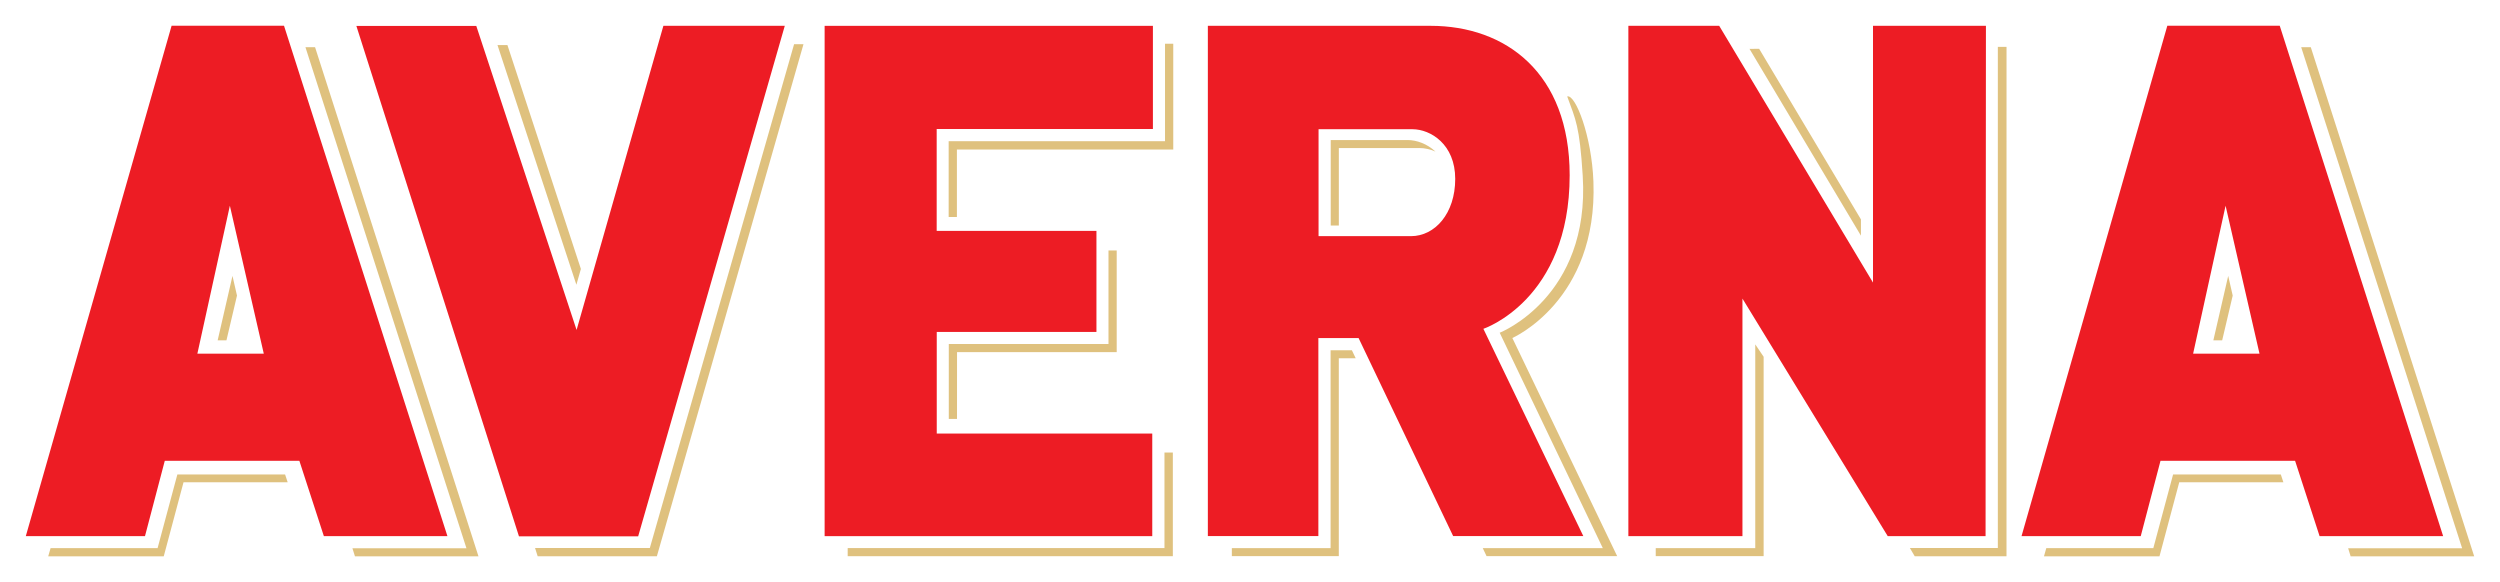
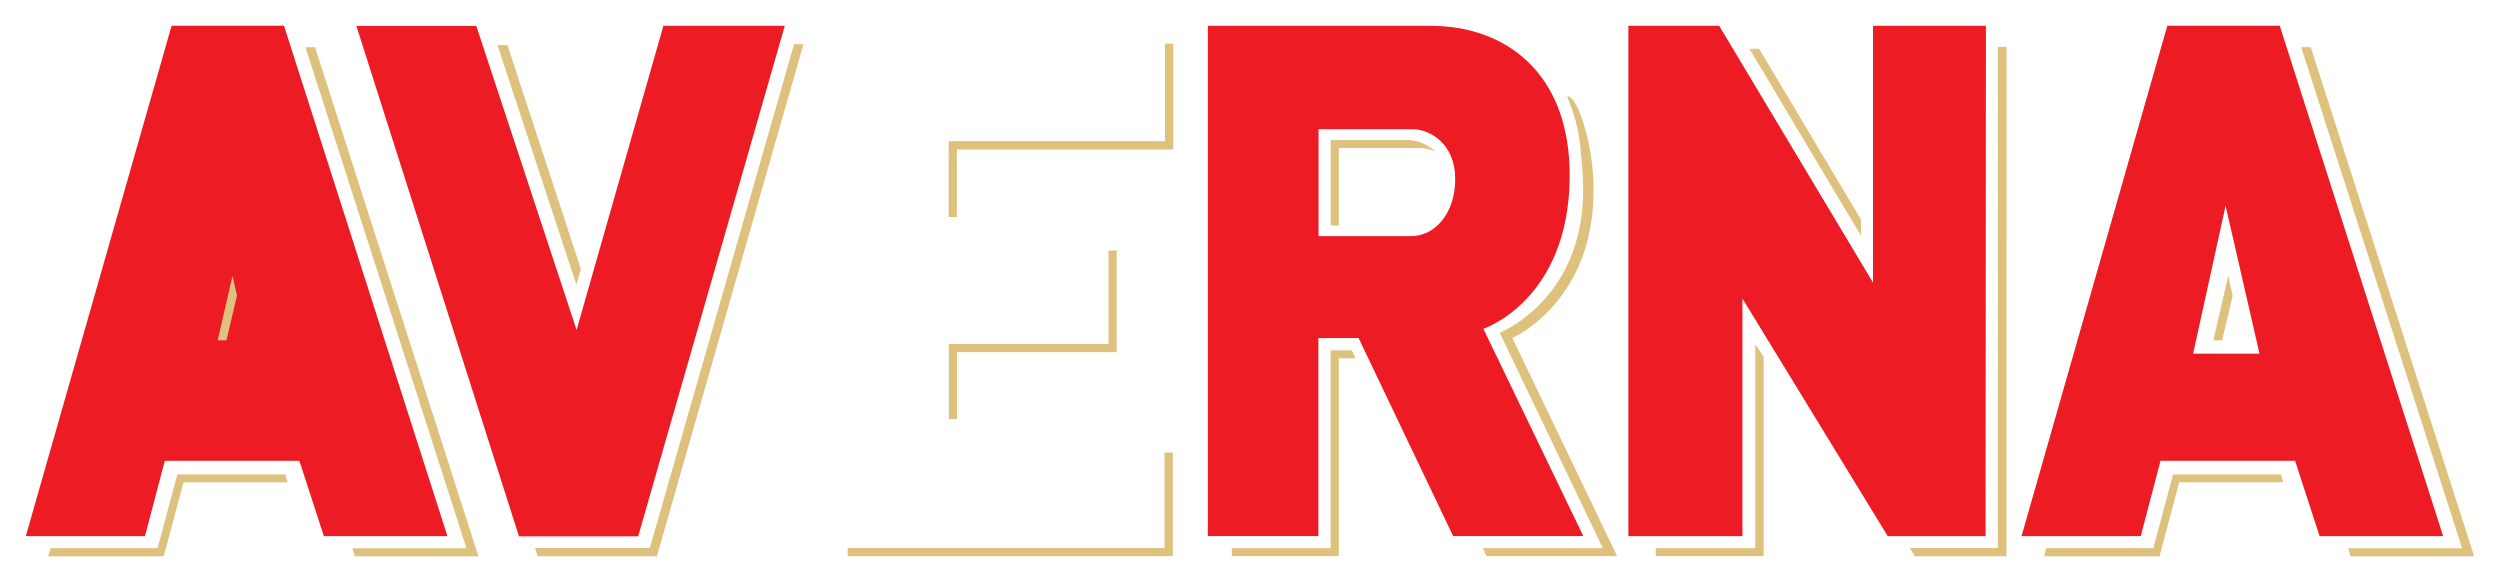
<svg xmlns="http://www.w3.org/2000/svg" xmlns:ns1="http://www.inkscape.org/namespaces/inkscape" xmlns:ns2="http://sodipodi.sourceforge.net/DTD/sodipodi-0.dtd" width="97.02" height="22.59" id="svg11489" version="1.1" ns1:version="0.48.1 " ns2:docname="Neues Dokument 3">
  <defs id="defs11491" />
  <ns2:namedview id="base" pagecolor="#ffffff" bordercolor="#666666" borderopacity="1.0" ns1:pageopacity="0.0" ns1:pageshadow="2" ns1:zoom="9.4089169" ns1:cx="48.509995" ns1:cy="11.294995" ns1:document-units="px" ns1:current-layer="layer1" showgrid="false" fit-margin-top="0" fit-margin-left="0" fit-margin-right="0" fit-margin-bottom="0" ns1:window-width="1024" ns1:window-height="678" ns1:window-x="-4" ns1:window-y="-4" ns1:window-maximized="1" />
  <g ns1:label="Ebene 1" ns1:groupmode="layer" id="layer1" transform="translate(-112.159,-369.465)">
    <g id="g1982" transform="matrix(1.25,0,0,-1.25,156.901,370.468)">
-       <path ns1:connector-curvature="0" d="m 0,0 0,-3.203 -6.713,0 0,-3.163 4.96,0 0,-3.137 -4.958,0 0,-3.155 6.691,0 0,-3.185 -10.172,0 0,15.843" style="fill:#ed1c24;fill-opacity:1;fill-rule:nonzero;stroke:none" id="path1984" />
-     </g>
+       </g>
    <g id="g1986" transform="matrix(1.25,0,0,-1.25,167.677,370.467)">
      <path ns1:connector-curvature="0" d="m 0,0 c 2.325,0 4.318,-1.454 4.318,-4.639 0,-3.879 -2.679,-4.768 -2.679,-4.768 l 3.103,-6.435 -4.041,0 -2.936,6.148 -1.249,0 0,-6.147 -3.431,0 0,15.841 c 0,0 4.555,0 6.915,0 m -3.478,-6.53 0,3.32 2.913,0 c 0.565,0 1.33,-0.468 1.33,-1.543 0,-1.076 -0.632,-1.777 -1.373,-1.777" style="fill:#ed1c24;fill-opacity:1;fill-rule:evenodd;stroke:none" id="path1988" />
    </g>
    <g id="g1990" transform="matrix(1.25,0,0,-1.25,189.229,370.465)">
      <path ns1:connector-curvature="0" d="m 0,0 -3.506,0 0,-7.973 -4.776,7.973 -2.819,0 0,-15.845 3.542,0 0,7.375 4.51,-7.374 3.038,0 L 0,0 z m -50.592,-0.005 3.723,0 3.114,-9.439 2.695,9.443 3.769,0 -4.552,-15.85 -3.701,0" style="fill:#ed1c24;fill-opacity:1;fill-rule:nonzero;stroke:none" id="path1992" />
    </g>
    <g id="g1994" transform="matrix(1.25,0,0,-1.25,200.631,370.464)">
-       <path ns1:connector-curvature="0" d="m 0,0 -3.49,0 -4.526,-15.845 3.701,0 0.613,2.337 4.179,0 0.76,-2.337 3.836,0 L 0,0 z m -2.689,-10.181 2.061,0 -1.053,4.593 -1.008,-4.593 z M -61.96,0 l -3.49,0 -4.526,-15.845 3.7,0 0.614,2.337 4.179,0 0.76,-2.337 3.836,0 L -61.96,0 z m -2.69,-10.181 2.062,0 -1.053,4.593" style="fill:#ed1c24;fill-opacity:1;fill-rule:evenodd;stroke:none" id="path1996" />
+       <path ns1:connector-curvature="0" d="m 0,0 -3.49,0 -4.526,-15.845 3.701,0 0.613,2.337 4.179,0 0.76,-2.337 3.836,0 L 0,0 z m -2.689,-10.181 2.061,0 -1.053,4.593 -1.008,-4.593 z M -61.96,0 l -3.49,0 -4.526,-15.845 3.7,0 0.614,2.337 4.179,0 0.76,-2.337 3.836,0 L -61.96,0 z " style="fill:#ed1c24;fill-opacity:1;fill-rule:evenodd;stroke:none" id="path1996" />
    </g>
    <g id="g1998" transform="matrix(1.25,0,0,-1.25,157.691,371.162)">
      <path ns1:connector-curvature="0" d="m 0,0 0,-3.284 -6.717,0 0,-2.095 -0.256,0 0,2.353 6.717,0 0,3.026 L 0,0 z m -2.011,-6.418 0.255,0 0,-3.157 -4.957,0 -0.001,-2.074 -0.255,0 0,2.326 4.958,0 0,2.905 z m 1.738,-6.273 0.26,0 0,-3.22 -10.095,0 0,0.253 9.835,0 0,2.967 z m 26.143,12.593 -0.001,-15.815 -2.849,0 -0.151,0.257 2.731,0 0,15.558 0.27,0 z m -7.541,-9.621 0,-6.189 -3.35,0 0,0.249 3.09,-10e-4 0,6.326 0.26,-0.385 z m -0.439,9.56 0.3,0.001 3.16,-5.296 0,-0.505 -3.46,5.8 z m -38.871,0.118 0.309,0 2.281,-6.952 -0.14,-0.49 -2.45,7.442 z m 9.209,0.027 0.292,0 -4.552,-15.898 -3.701,0 -0.081,0.255 3.563,0 4.479,15.643 z m 47.088,-0.094 5.073,-15.806 -3.836,0 -0.077,0.249 3.539,0 -4.997,15.557 0.298,0 z m -0.851,-13.508 -3.233,0 -0.614,-2.299 -3.586,0 0.072,0.255 3.323,0 0.614,2.288 3.344,0 0.08,-0.244 z m -1.573,5.797 -0.327,-1.389 -0.274,0 0.461,2 0.14,-0.611 z m -59.536,7.711 5.073,-15.806 -3.835,0 -0.078,0.249 3.54,0 -4.999,15.557 0.299,0 z m -0.85,-13.508 -3.234,0 -0.614,-2.299 -3.587,0 0.074,0.255 3.322,0 0.614,2.288 3.344,0 0.081,-0.244 z m -1.574,5.797 -0.327,-1.389 -0.273,0 0.46,2" style="fill:#dfc17e;fill-opacity:1;fill-rule:evenodd;stroke:none" id="path2000" />
    </g>
    <g id="g2002" transform="matrix(1.25,0,0,-1.25,172.979,373.207)">
      <path ns1:connector-curvature="0" d="M 0,0 C 0.257,0.073 0.761,-1.226 0.814,-2.643 0.952,-6.344 -1.703,-7.5 -1.703,-7.5 l 3.254,-6.772 -4.055,0 -0.118,0.249 3.727,0 -3.201,6.686 c 0,0 2.814,1.104 2.578,4.871 C 0.384,-0.906 0.264,-0.727 0,0 m -6.566,-8.13 -0.525,0 0,-6.142 -3.321,0 0,0.249 3.066,0 0,6.143 0.661,0 0.119,-0.25 z m 2.476,6.417 c -0.166,0.075 -0.338,0.11 -0.494,0.11 l -2.506,0 0,-2.406 -0.252,0 0,2.655 2.384,0 c 0.279,0 0.608,-0.114 0.868,-0.359" style="fill:#dfc17e;fill-opacity:1;fill-rule:evenodd;stroke:none" id="path2004" />
    </g>
  </g>
</svg>